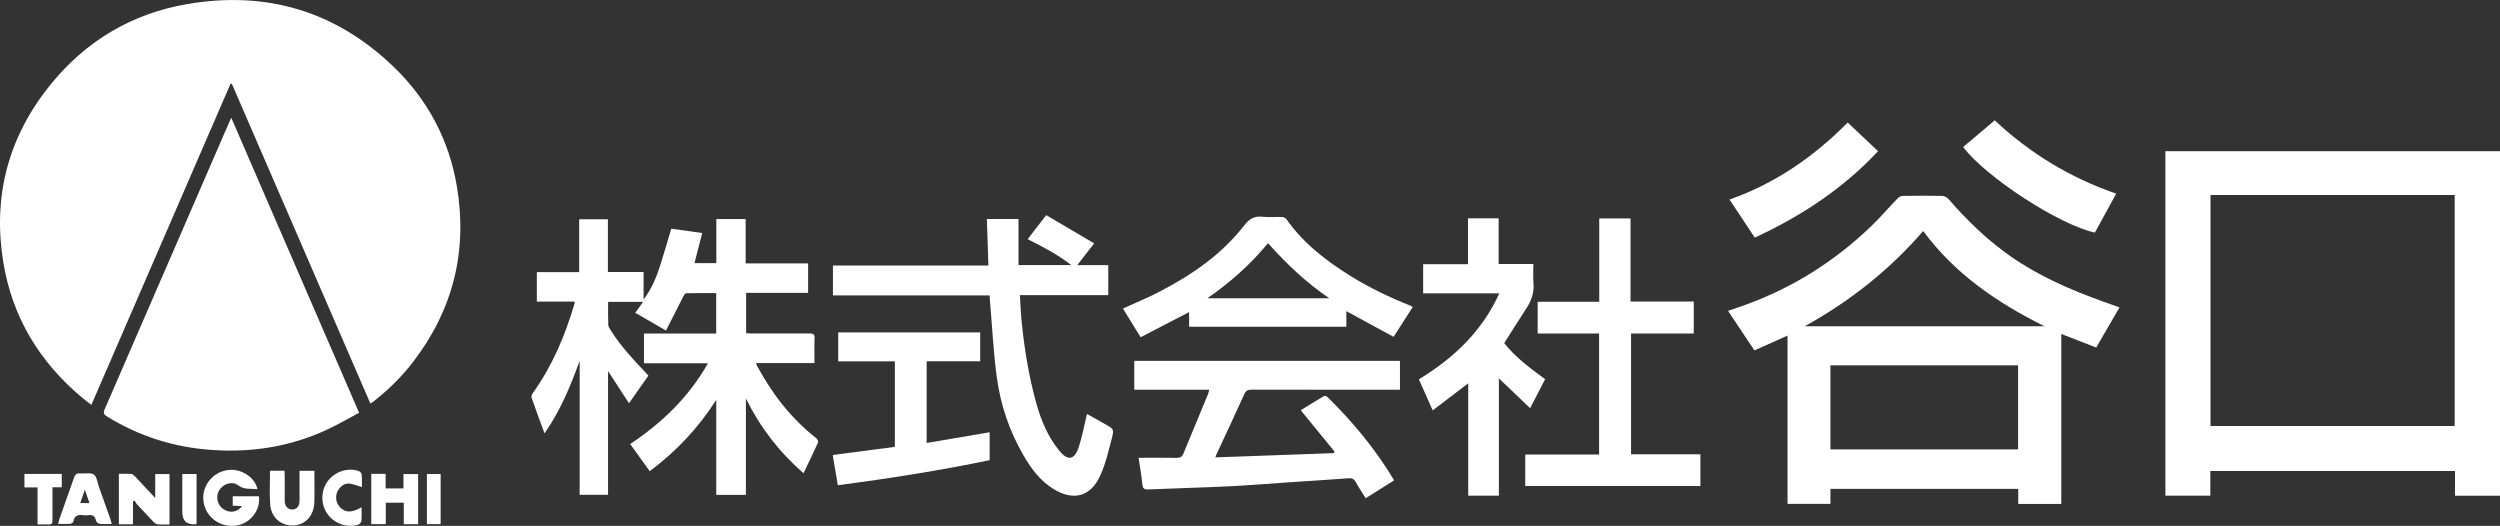
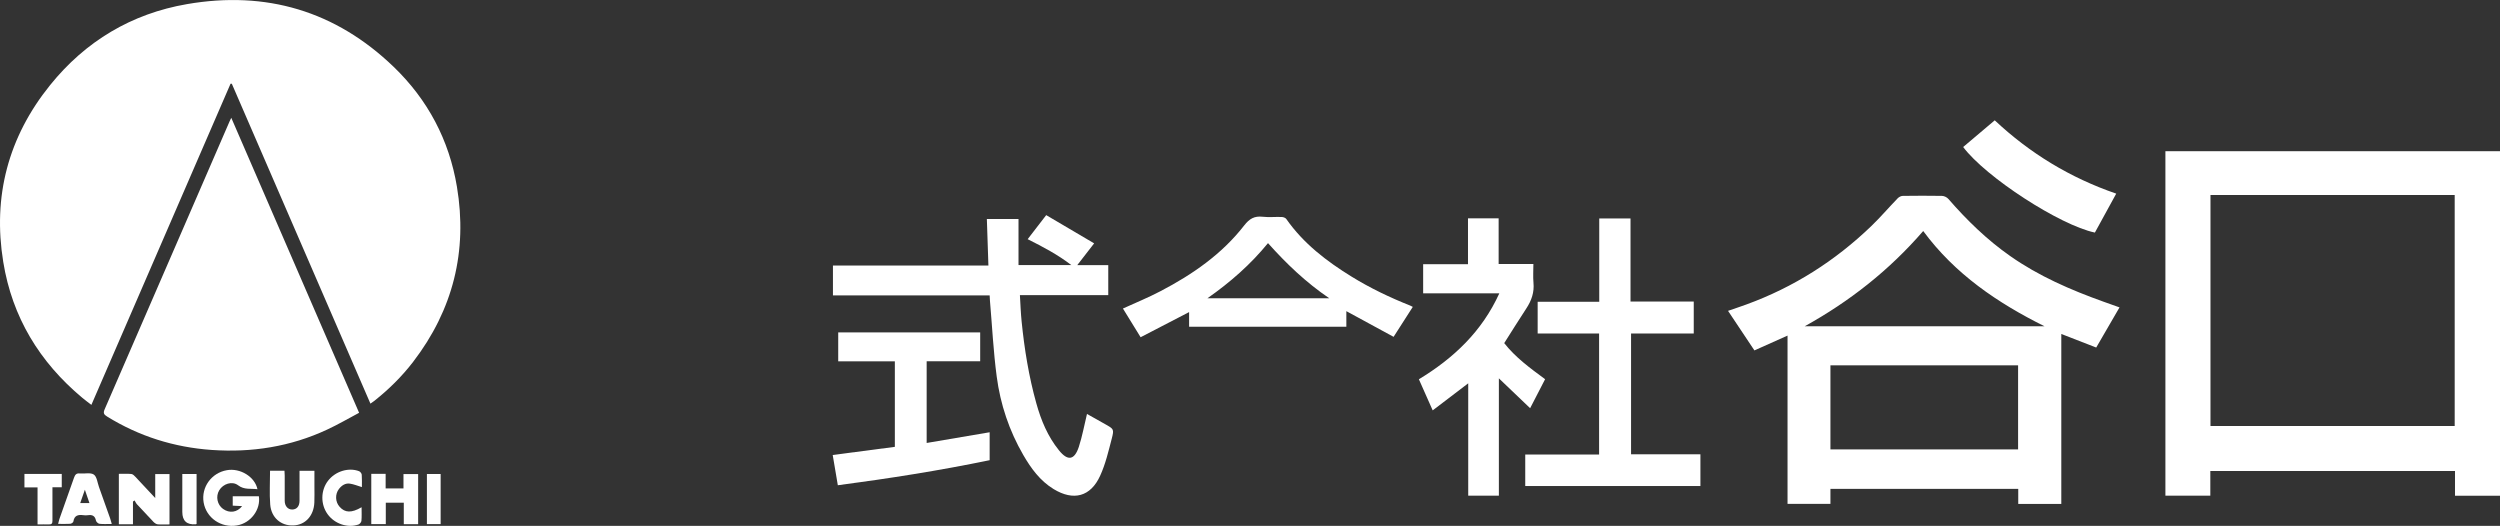
<svg xmlns="http://www.w3.org/2000/svg" id="_レイヤー_2" width="322.26" height="67.79" viewBox="0 0 322.26 67.79">
  <rect x="0" y="0" width="322.26" height="67.79" fill="#333333" stroke="none" />
  <defs>
    <style>.cls-1{fill:#fff;stroke-width:0px;}</style>
  </defs>
  <g id="_レイヤー_1-2">
    <path class="cls-1" d="m47.75,52.03c-5.98-13.8-11.92-27.52-17.87-41.24-.05,0-.11,0-.16,0-5.97,13.77-11.94,27.54-17.94,41.4-.43-.33-.81-.61-1.17-.91C5.09,46.67,1.57,40.87.42,33.77c-1.38-8.46.65-16.12,6.04-22.8C11.02,5.31,16.96,1.76,24.11.53c10.18-1.76,19.15.88,26.64,8.09,4.4,4.24,7.15,9.44,8.15,15.45,1.39,8.31-.5,15.87-5.65,22.58-1.45,1.89-3.15,3.56-5.02,5.04-.12.1-.25.18-.48.34Z" />
    <path class="cls-1" d="m322.26,63.9h-5.8v-3.19h-31.54v3.18h-5.79V19.49h43.14v44.4Zm-37.32-38.76v29.77h31.48v-29.77h-31.48Z" />
    <path class="cls-1" d="m273.21,39.63c-1.02,1.75-1.99,3.44-3,5.17-1.5-.59-2.96-1.15-4.5-1.75v21.91h-5.55v-1.94h-24.21v1.93h-5.53v-21.69c-1.46.65-2.85,1.27-4.27,1.91-1.14-1.71-2.25-3.38-3.4-5.1.83-.29,1.6-.54,2.36-.82,6.09-2.22,11.44-5.62,16.1-10.1,1.19-1.15,2.27-2.41,3.42-3.6.16-.16.43-.3.65-.3,1.68-.02,3.36-.03,5.04,0,.29,0,.65.18.84.4,2.38,2.74,4.96,5.25,7.94,7.34,3.7,2.6,7.81,4.38,12.05,5.9.67.24,1.35.48,2.08.74Zm-37.26,7.46v10.84h24.19v-10.84h-24.19Zm-3.32-5.03h30.92c-6.05-3.01-11.54-6.72-15.64-12.28-4.39,5.07-9.5,9.08-15.28,12.28Z" />
    <path class="cls-1" d="m29.81,15.18c5.51,12.71,10.96,25.3,16.48,38.03-1.38.73-2.72,1.52-4.13,2.17-4.72,2.2-9.71,2.98-14.87,2.62-4.84-.34-9.35-1.75-13.49-4.31-.41-.25-.52-.45-.31-.93,3.81-8.75,7.61-17.51,11.4-26.27,1.57-3.62,3.14-7.24,4.71-10.86.05-.11.1-.21.21-.44Z" />
-     <path class="cls-1" d="m91.26,46.83h-8.25v-3.84h9.31v-5.21c-1.3,0-2.59-.01-3.88.02-.13,0-.29.27-.38.45-.73,1.43-1.45,2.86-2.21,4.36-1.41-.81-2.66-1.54-3.96-2.29.33-.47.65-.91,1.01-1.41h-4.51c0,1.01-.02,2,.02,2.99.01.25.21.51.36.74,1.27,2.02,2.9,3.75,4.54,5.48.08.09.16.17.27.3-.8,1.14-1.6,2.27-2.5,3.56-.92-1.42-1.78-2.75-2.7-4.15v15.95h-3.66v-17.28c-1.17,3.26-2.48,6.43-4.53,9.36-.59-1.61-1.15-3.11-1.68-4.63-.05-.15.07-.41.18-.57,2.51-3.51,4.17-7.42,5.37-11.54.02-.05,0-.12,0-.24h-4.86v-3.8h5.46v-6.82h3.7v6.8h4.6v3.55c1.01-1.33,1.64-2.81,2.13-4.35.5-1.55.94-3.12,1.44-4.78,1.28.18,2.59.37,3.99.56-.34,1.31-.67,2.57-1,3.88h2.82v-5.68h3.78v5.71h8.05v3.8h-7.99v5.2c.2,0,.41.03.62.03,2.52,0,5.04.01,7.56,0,.49,0,.66.13.64.64-.04,1.03-.01,2.07-.01,3.18h-7.52c.05.17.07.26.11.34,1.94,3.61,4.39,6.8,7.64,9.34.14.11.29.43.23.56-.59,1.3-1.21,2.59-1.87,3.96-3.15-2.74-5.6-5.93-7.43-9.64v12.43h-3.82v-12.25c-2.29,3.6-5.14,6.63-8.58,9.2-.83-1.16-1.65-2.3-2.51-3.5,4.06-2.72,7.52-6,10-10.38Z" />
    <path class="cls-1" d="m140.12,53.36c.75.42,1.54.86,2.33,1.31,1.12.63,1.18.64.86,1.87-.42,1.61-.8,3.26-1.49,4.77-1.23,2.72-3.44,3.3-6.01,1.73-1.74-1.06-2.9-2.66-3.9-4.38-1.82-3.14-2.96-6.54-3.43-10.12-.43-3.24-.59-6.51-.87-9.76-.02-.21-.02-.43-.04-.7h-20.2v-3.85h20.04c-.07-2.02-.13-3.98-.2-6h4.08v5.94h6.81c-1.77-1.36-3.66-2.35-5.63-3.34.78-1.02,1.53-1.99,2.39-3.1,2.03,1.2,4.07,2.39,6.18,3.64-.76.99-1.44,1.86-2.18,2.81h4v3.86h-11.39c.07,1.18.11,2.29.22,3.39.36,3.57.93,7.11,1.9,10.57.61,2.19,1.47,4.26,2.91,6.04,1.13,1.41,1.99,1.29,2.56-.42.45-1.37.7-2.8,1.06-4.27Z" />
-     <path class="cls-1" d="m146.77,59.01c1.7,0,3.3-.02,4.89.01.43,0,.69-.09.87-.51,1.05-2.56,2.11-5.11,3.17-7.66.07-.18.11-.37.19-.61h-9.68v-3.72h34.25v3.72c-.23,0-.48,0-.73,0-6.14,0-12.27,0-18.41-.01-.48,0-.73.13-.93.59-1.18,2.61-2.4,5.21-3.61,7.81-.03.07-.05.14-.12.33,5.14-.18,10.21-.36,15.28-.55.03-.07.05-.14.08-.21-1.44-1.76-2.87-3.51-4.35-5.32.97-.59,1.98-1.23,3-1.83.09-.06.35.03.45.13,3.27,3.22,6.19,6.72,8.59,10.74-1.22.76-2.43,1.52-3.67,2.3-.44-.72-.9-1.39-1.29-2.1-.22-.39-.49-.5-.92-.47-2.45.18-4.9.34-7.35.5-2.71.18-5.42.41-8.13.54-3.45.17-6.9.25-10.36.4-.51.02-.68-.13-.73-.64-.11-1.11-.31-2.2-.49-3.43Z" />
    <path class="cls-1" d="m206.13,42.99h-7.92v-4.09h7.94v-10.74h4.03v10.71h8.15v4.12h-8.08v15.57h8.94v4.09h-22.58v-4.06h9.52v-15.59Z" />
    <path class="cls-1" d="m182.12,39.55c-.83,1.29-1.62,2.53-2.48,3.87-2.02-1.1-4.02-2.19-6.09-3.31v2.01h-20.27v-1.89c-2.11,1.1-4.17,2.16-6.25,3.24-.82-1.33-1.56-2.53-2.28-3.7,1.65-.75,3.29-1.42,4.85-2.24,4.12-2.15,7.91-4.77,10.79-8.48.67-.86,1.31-1.23,2.37-1.11.81.09,1.64,0,2.46.03.2,0,.49.11.59.26,2.21,3.16,5.19,5.44,8.42,7.43,2.4,1.48,4.93,2.69,7.55,3.73.09.04.18.09.34.17Zm-26.48-1.1h15.71c-3.04-2.07-5.54-4.47-7.9-7.11-2.25,2.75-4.83,5.02-7.81,7.11Z" />
    <path class="cls-1" d="m193.21,63.89h-3.95v-14.48c-1.54,1.17-3.03,2.31-4.58,3.49-.63-1.43-1.2-2.7-1.78-4.01,4.47-2.71,8.13-6.15,10.37-11.08h-9.82v-3.75h5.78v-5.92h3.95v5.89h4.48c0,.83-.06,1.63.01,2.41.12,1.24-.25,2.3-.92,3.32-.96,1.47-1.89,2.95-2.85,4.47,1.44,1.84,3.34,3.23,5.27,4.65-.64,1.24-1.25,2.43-1.93,3.74-1.37-1.31-2.67-2.56-4.03-3.85v15.13Z" />
    <path class="cls-1" d="m115.35,46.58h-7.3v-3.73h18.3v3.72h-6.9v10.53c2.72-.46,5.4-.92,8.12-1.38v3.6c-6.47,1.34-12.98,2.36-19.57,3.23-.22-1.32-.43-2.57-.66-3.9,2.67-.35,5.32-.7,8.01-1.05v-11.01Z" />
    <path class="cls-1" d="m253.06,18.95c1.34-1.13,2.68-2.26,4.07-3.44,4.53,4.25,9.72,7.41,15.66,9.45-.95,1.73-1.85,3.38-2.75,5.02-4.53-.95-14.1-7.17-16.98-11.03Z" />
-     <path class="cls-1" d="m238.18,15.8c1.32,1.24,2.59,2.44,3.91,3.69-4.53,4.84-9.91,8.37-15.89,11.14-1.09-1.64-2.16-3.24-3.26-4.91,5.89-2.07,10.85-5.49,15.24-9.93Z" />
    <path class="cls-1" d="m21.86,67.6c-.54,0-1.03.03-1.53-.01-.19-.02-.4-.17-.54-.31-.72-.75-1.43-1.51-2.13-2.27-.13-.14-.21-.34-.31-.5-.07.05-.14.09-.21.14v2.93h-1.82v-6.5c.56,0,1.09-.03,1.62.02.18.02.37.21.51.36.82.86,1.62,1.74,2.56,2.74v-3.09h1.84v6.51Z" />
    <path class="cls-1" d="m33.19,63.06c-.88-.11-1.7.1-2.49-.5-.77-.59-1.94-.2-2.44.64-.48.8-.26,1.86.49,2.4.83.59,1.82.46,2.46-.36-.42-.02-.8-.04-1.21-.06v-1.21h3.37c.26,1.71-1.04,3.46-2.82,3.76-2.05.35-3.96-.97-4.3-2.96-.33-1.96,1-3.81,2.99-4.16,1.71-.31,3.62.84,3.95,2.46Z" />
    <path class="cls-1" d="m47.86,61.08h1.85v1.88h2.3v-1.85h1.89v6.46h-1.85v-2.77h-2.32v2.76h-1.87v-6.48Z" />
    <path class="cls-1" d="m34.81,60.68h1.86c.01.21.03.42.03.63,0,1.08,0,2.15,0,3.23,0,.69.4,1.14.96,1.14.58,0,.95-.42.95-1.13,0-1.27,0-2.54,0-3.86h1.92c0,.67,0,1.34,0,2.01,0,.7.02,1.4-.01,2.09-.08,1.71-1.17,2.88-2.7,2.94-1.59.07-2.86-1-2.99-2.7-.11-1.42-.02-2.86-.02-4.37Z" />
    <path class="cls-1" d="m14.2,66.83c-.48-1.35-.95-2.7-1.44-4.05-.2-.56-.27-1.34-.67-1.61-.43-.29-1.19-.08-1.8-.14-.46-.05-.61.17-.75.55-.62,1.78-1.26,3.56-1.89,5.34-.06.18-.1.36-.16.61.57,0,1.07.02,1.56-.01.15-.01.39-.17.41-.3.12-.79.62-.9,1.29-.81.2.03.4.03.6,0,.55-.08.9.09,1.02.69.03.17.28.4.45.42.49.06.99.02,1.59.02-.09-.3-.14-.51-.21-.71Zm-3.86-1.98c.2-.56.38-1.07.6-1.72.23.67.41,1.17.59,1.72h-1.2Z" />
    <path class="cls-1" d="m46.61,65.41c0,.62.03,1.18-.02,1.73-.02.17-.21.41-.38.47-1.39.49-3.08-.08-3.98-1.33-.92-1.27-.9-3.06.05-4.3.94-1.23,2.65-1.76,4.01-1.24.15.06.33.29.34.45.04.55.02,1.11.02,1.6-.53-.16-1.03-.37-1.56-.45-.57-.08-1.04.23-1.39.68-.53.68-.49,1.68.08,2.31.69.78,1.54.81,2.82.06Z" />
    <path class="cls-1" d="m4.84,67.6v-4.77h-1.69v-1.74h4.81v1.72h-1.2c0,.77,0,1.48,0,2.18,0,.72-.01,1.43,0,2.15,0,.33-.1.47-.45.46-.46-.02-.91,0-1.48,0Z" />
    <path class="cls-1" d="m25.35,67.53c-.07.03-.09.05-.11.05q-1.74.14-1.74-1.59c0-1.61,0-3.22,0-4.89h1.84v6.43Z" />
    <path class="cls-1" d="m56.8,67.56h-1.77v-6.46h1.77v6.46Z" />
  </g>
</svg>